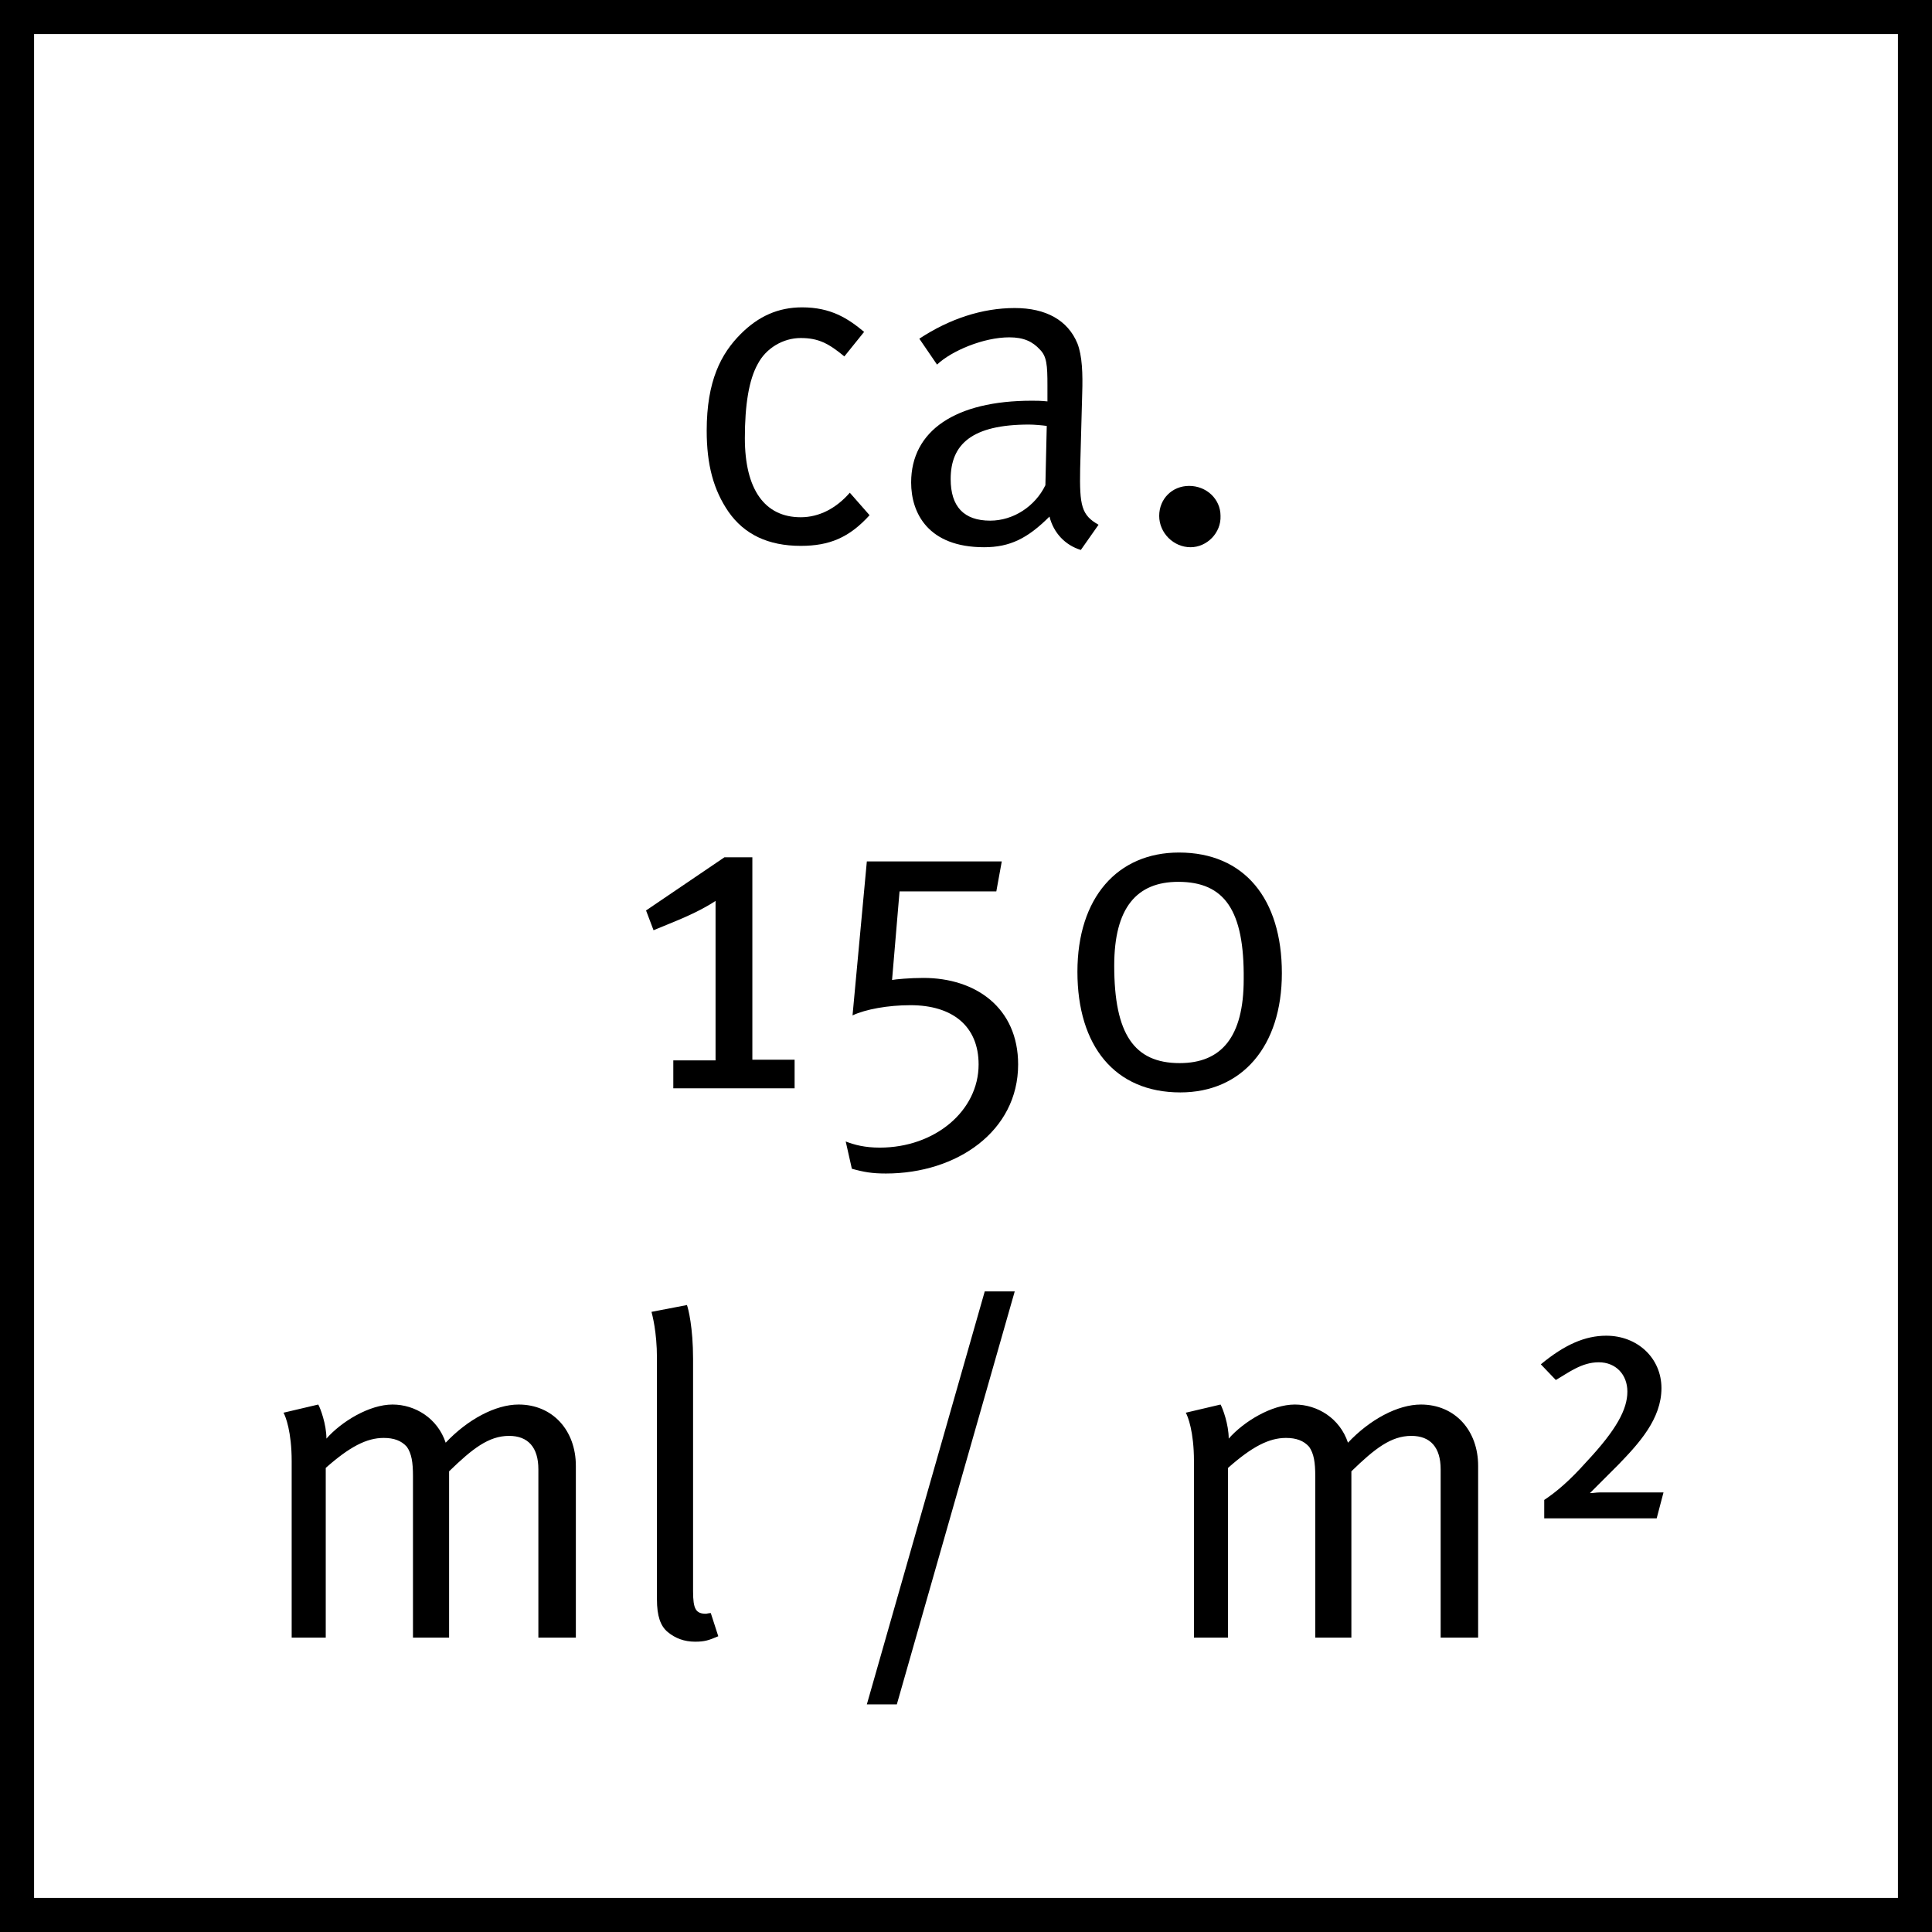
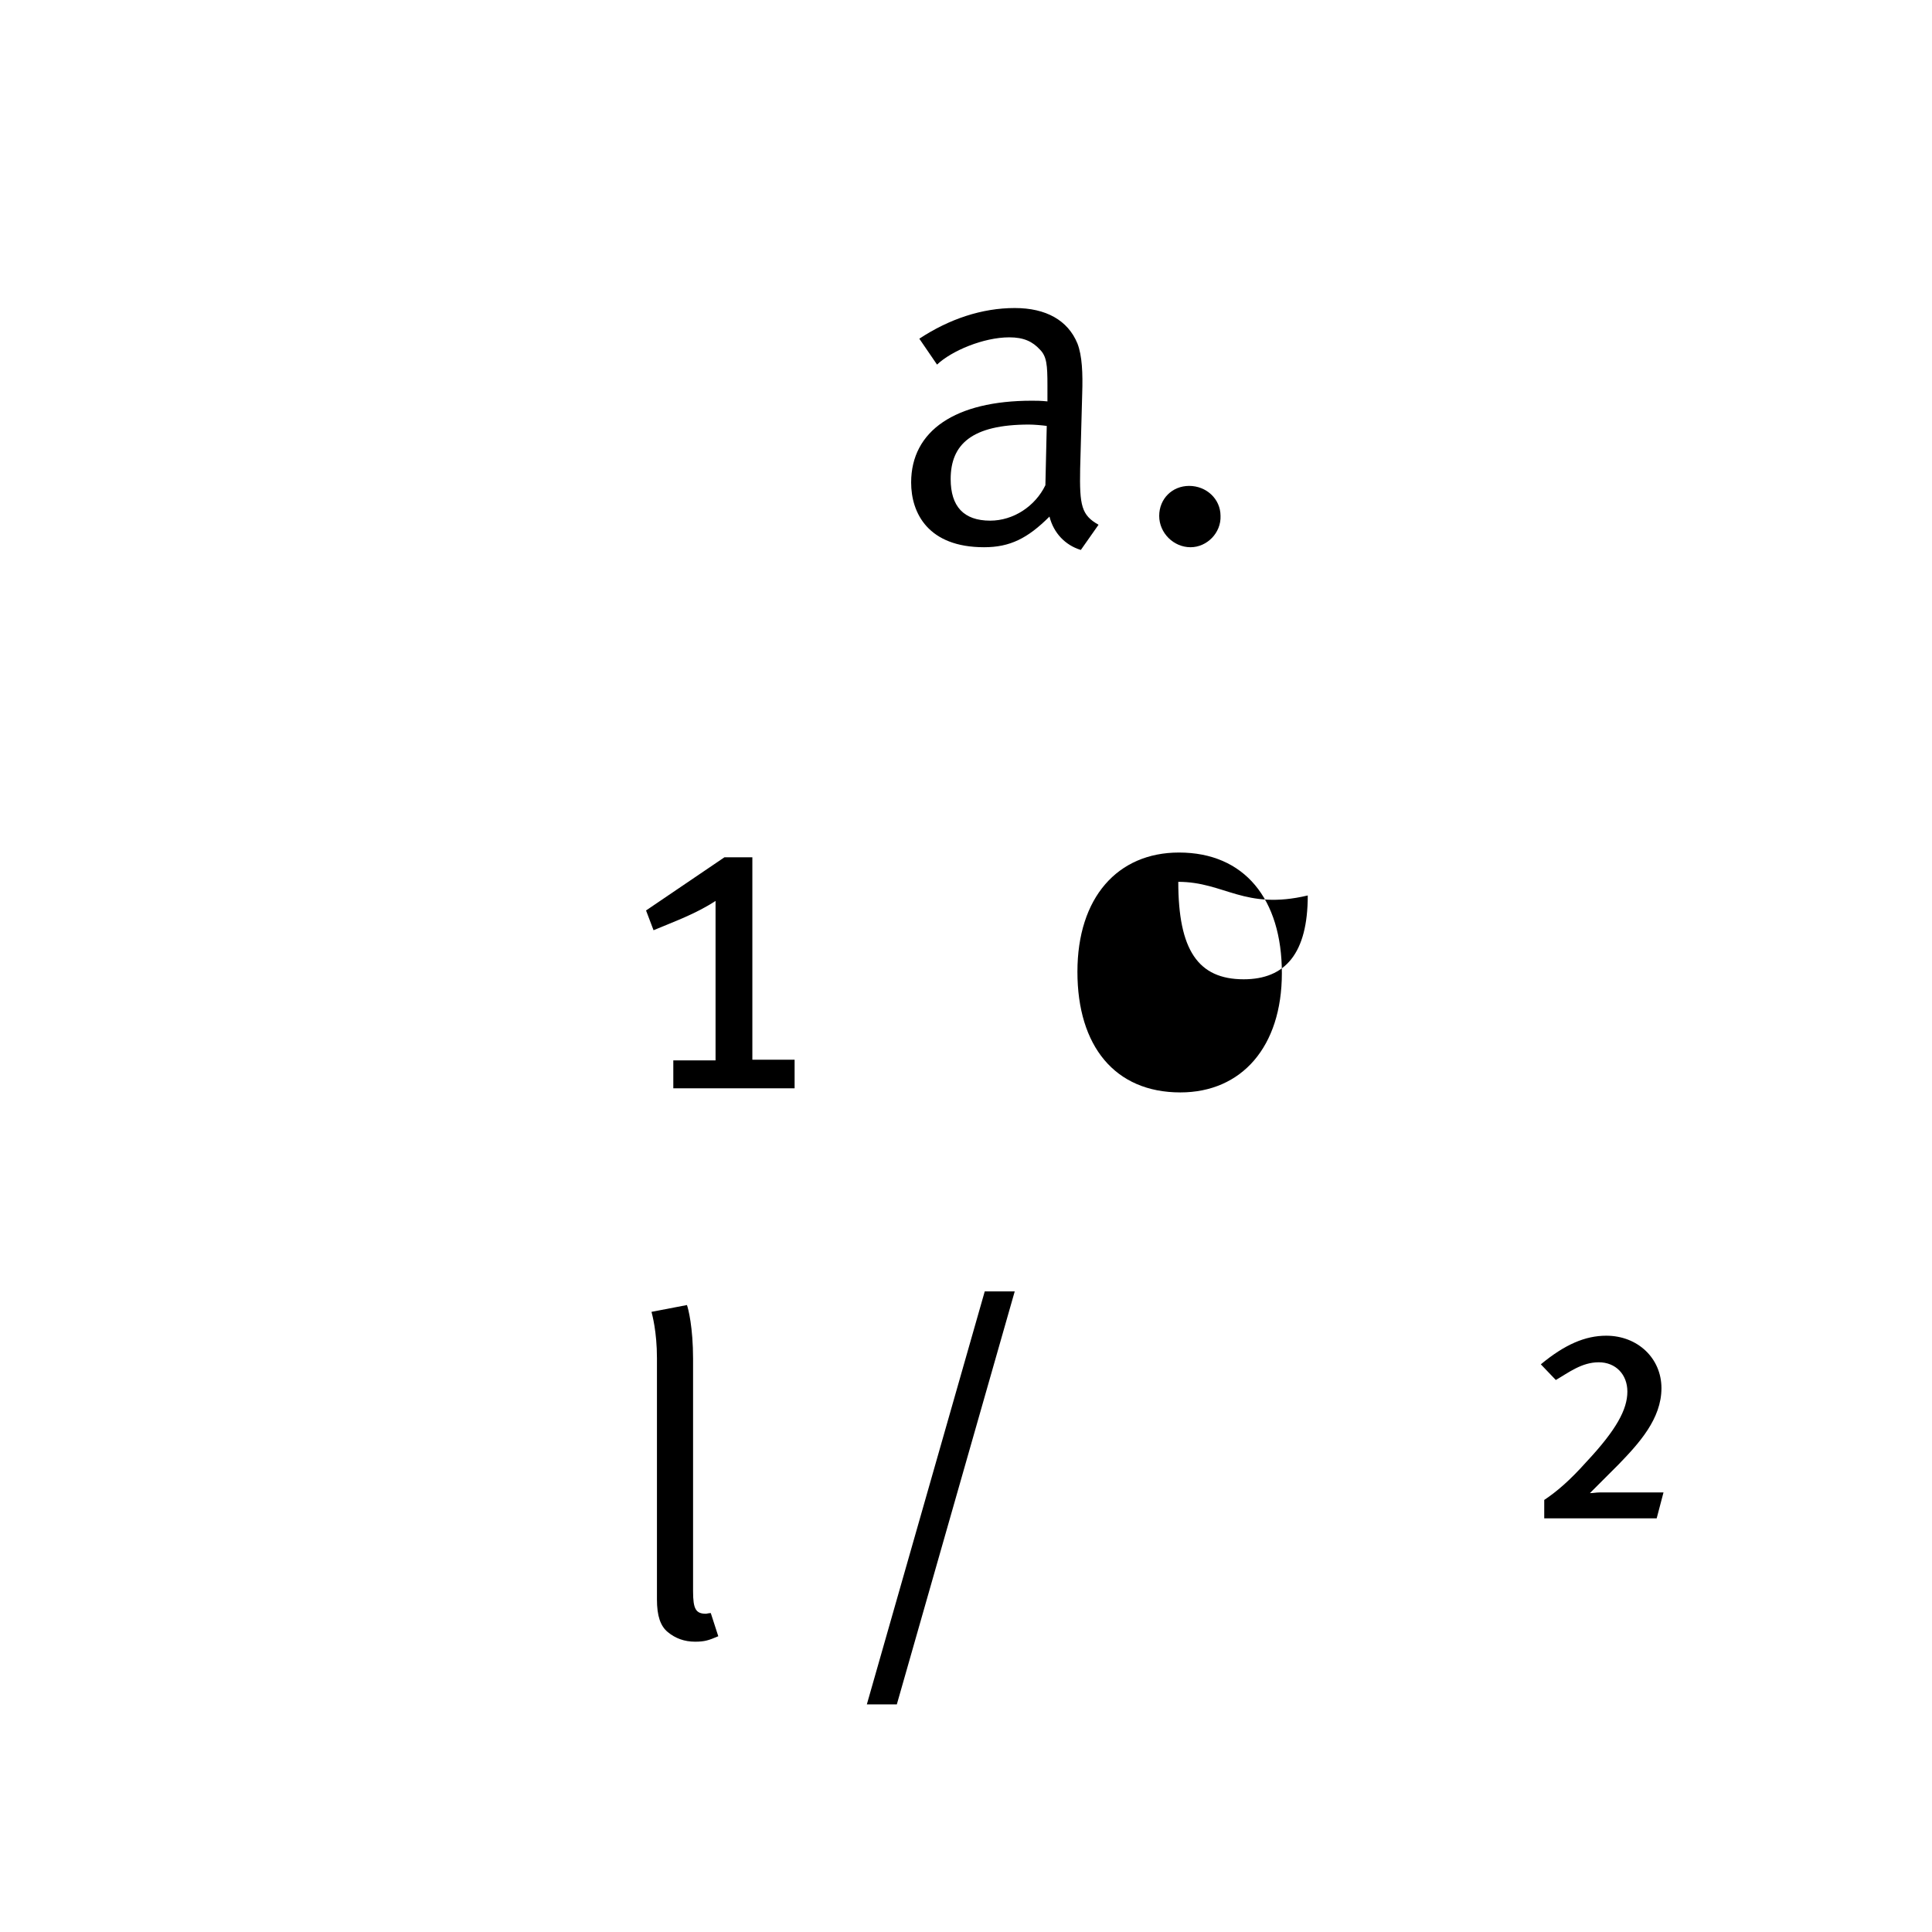
<svg xmlns="http://www.w3.org/2000/svg" version="1.1" id="Ebene_1" x="0px" y="0px" viewBox="0 0 28.35 28.35" style="enable-background:new 0 0 28.35 28.35;" xml:space="preserve">
  <style type="text/css">
	.st0{fill:none;stroke:#000000;stroke-miterlimit:10;}
</style>
-   <rect class="st0" width="28.35" height="28.35" />
  <g>
-     <path d="M11.75,8.01c-0.48,0-0.83-0.17-1.06-0.5c-0.22-0.32-0.32-0.69-0.32-1.19c0-0.73,0.21-1.13,0.5-1.42   c0.26-0.26,0.55-0.39,0.9-0.39c0.42,0,0.67,0.16,0.91,0.36l-0.29,0.36c-0.23-0.19-0.38-0.27-0.64-0.27c-0.26,0-0.51,0.15-0.63,0.38   c-0.13,0.23-0.19,0.6-0.19,1.09c0,0.75,0.29,1.16,0.82,1.16c0.27,0,0.52-0.13,0.72-0.36l0.29,0.33   C12.46,7.89,12.17,8.01,11.75,8.01z" />
    <path d="M15.86,8.07c-0.23-0.07-0.4-0.25-0.46-0.49c-0.32,0.32-0.58,0.45-0.96,0.45c-0.82,0-1.07-0.5-1.07-0.95   c0-0.76,0.65-1.2,1.77-1.2c0.07,0,0.13,0,0.23,0.01V5.65c0-0.29-0.01-0.42-0.11-0.52c-0.11-0.12-0.24-0.18-0.45-0.18   c-0.38,0-0.85,0.2-1.06,0.4l-0.26-0.38c0.44-0.29,0.92-0.45,1.4-0.45c0.46,0,0.78,0.18,0.92,0.52c0.07,0.18,0.08,0.44,0.07,0.74   l-0.03,1.1c-0.01,0.54,0.02,0.68,0.27,0.82L15.86,8.07z M15.1,6.23c-0.84,0-1.15,0.29-1.15,0.8c0,0.4,0.19,0.61,0.58,0.61   c0.34,0,0.66-0.21,0.81-0.52l0.02-0.87C15.29,6.24,15.17,6.23,15.1,6.23z" />
    <path d="M17.47,8.03c-0.25,0-0.46-0.21-0.46-0.46c0-0.25,0.19-0.44,0.44-0.44c0.25,0,0.46,0.19,0.46,0.44   C17.92,7.82,17.71,8.03,17.47,8.03z" />
    <path d="M9.88,15.98v-0.42h0.62v-2.34c-0.29,0.19-0.6,0.3-0.91,0.43l-0.11-0.29l1.15-0.78h0.41v2.97h0.62v0.42H9.88z" />
-     <path d="M13,17.22c-0.2,0-0.32-0.02-0.5-0.07l-0.09-0.4c0.13,0.05,0.28,0.09,0.5,0.09c0.81,0,1.45-0.54,1.45-1.22   c0-0.56-0.38-0.87-1-0.87c-0.33,0-0.66,0.06-0.85,0.15l0.21-2.26h1.98l-0.08,0.44H13.2l-0.11,1.3c0.05-0.01,0.26-0.03,0.46-0.03   c0.77,0,1.39,0.44,1.39,1.27C14.94,16.6,14.04,17.22,13,17.22z" />
-     <path d="M17.32,16.03c-0.96,0-1.51-0.68-1.51-1.77c0-1.09,0.59-1.75,1.49-1.75c0.96,0,1.51,0.68,1.51,1.77   C18.81,15.36,18.22,16.03,17.32,16.03z M17.29,12.94c-0.61,0-0.94,0.38-0.94,1.23c0,1,0.29,1.43,0.96,1.43   c0.61,0,0.94-0.38,0.94-1.23C18.26,13.36,17.97,12.94,17.29,12.94z" />
-     <path d="M7.9,24.02v-2.46c0-0.32-0.15-0.49-0.43-0.49c-0.3,0-0.54,0.19-0.88,0.52v2.44H6.06v-2.37c0-0.2-0.02-0.33-0.09-0.43   c-0.08-0.09-0.19-0.13-0.34-0.13c-0.25,0-0.5,0.13-0.85,0.44v2.49h-0.5v-2.59c0-0.43-0.09-0.66-0.12-0.71l0.51-0.12   c0.03,0.05,0.12,0.29,0.12,0.5c0.22-0.25,0.63-0.5,0.97-0.5c0.33,0,0.66,0.2,0.78,0.56c0.32-0.34,0.73-0.56,1.07-0.56   c0.5,0,0.84,0.38,0.84,0.9v2.52H7.9z" />
+     <path d="M17.32,16.03c-0.96,0-1.51-0.68-1.51-1.77c0-1.09,0.59-1.75,1.49-1.75c0.96,0,1.51,0.68,1.51,1.77   C18.81,15.36,18.22,16.03,17.32,16.03z M17.29,12.94c0,1,0.29,1.43,0.96,1.43   c0.61,0,0.94-0.38,0.94-1.23C18.26,13.36,17.97,12.94,17.29,12.94z" />
    <path d="M10.2,24.09c-0.16,0-0.29-0.05-0.4-0.14c-0.11-0.09-0.16-0.24-0.16-0.48v-3.54c0-0.39-0.07-0.64-0.08-0.68l0.52-0.1   c0.02,0.05,0.09,0.33,0.09,0.79v3.41c0,0.26,0.04,0.33,0.19,0.33c0.01,0,0.04-0.01,0.07-0.01l0.11,0.34   C10.4,24.07,10.34,24.09,10.2,24.09z" />
    <path d="M13.16,25.01h-0.44l1.73-6.06h0.44L13.16,25.01z" />
-     <path d="M21.14,24.02v-2.46c0-0.32-0.15-0.49-0.43-0.49c-0.3,0-0.54,0.19-0.88,0.52v2.44H19.3v-2.37c0-0.2-0.02-0.33-0.09-0.43   c-0.08-0.09-0.19-0.13-0.34-0.13c-0.25,0-0.5,0.13-0.85,0.44v2.49h-0.5v-2.59c0-0.43-0.09-0.66-0.12-0.71l0.51-0.12   c0.03,0.05,0.12,0.29,0.12,0.5c0.22-0.25,0.63-0.5,0.97-0.5c0.33,0,0.66,0.2,0.78,0.56c0.32-0.34,0.73-0.56,1.07-0.56   c0.5,0,0.84,0.38,0.84,0.9v2.52H21.14z" />
    <path d="M24.31,22.28h-1.65v-0.27c0.18-0.12,0.37-0.28,0.62-0.56c0.44-0.47,0.6-0.77,0.6-1.03c0-0.25-0.17-0.43-0.42-0.43   s-0.44,0.15-0.63,0.26l-0.22-0.23c0.35-0.29,0.65-0.42,0.96-0.42c0.46,0,0.81,0.33,0.81,0.77c0,0.45-0.33,0.81-0.63,1.12   c-0.15,0.15-0.31,0.31-0.42,0.42c0.05,0,0.09-0.01,0.14-0.01h0.94L24.31,22.28z" />
  </g>
</svg>